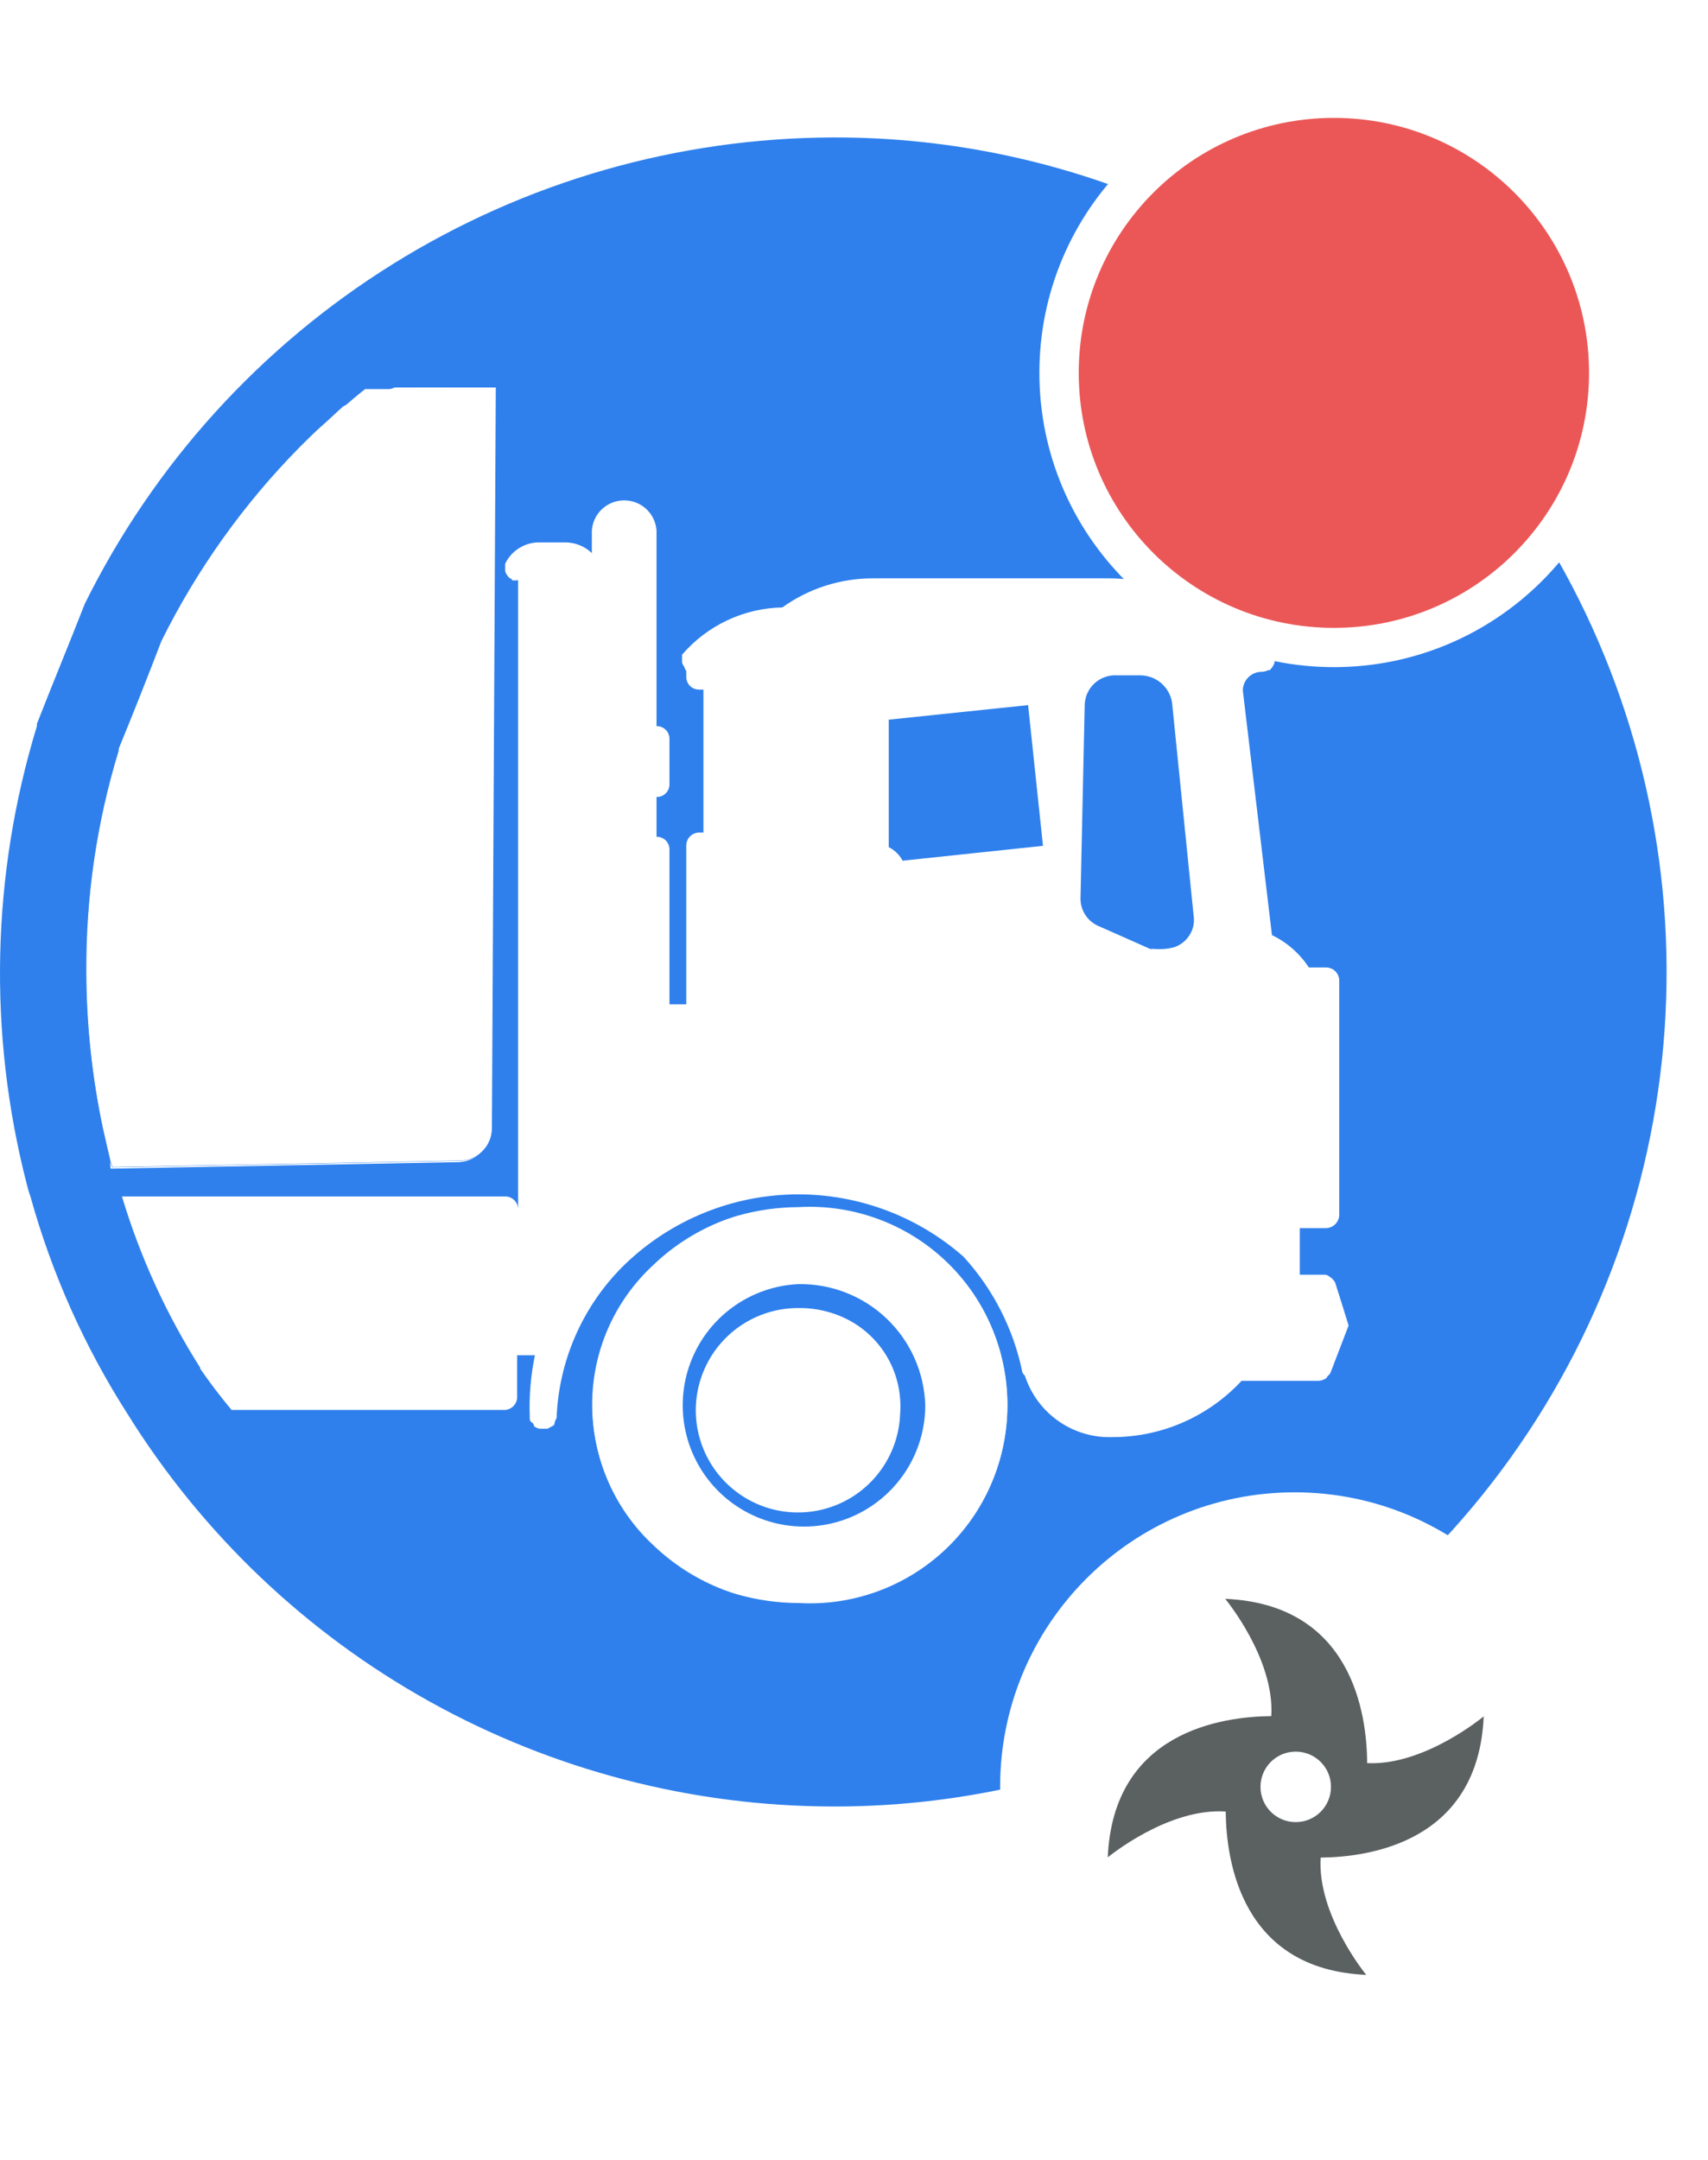
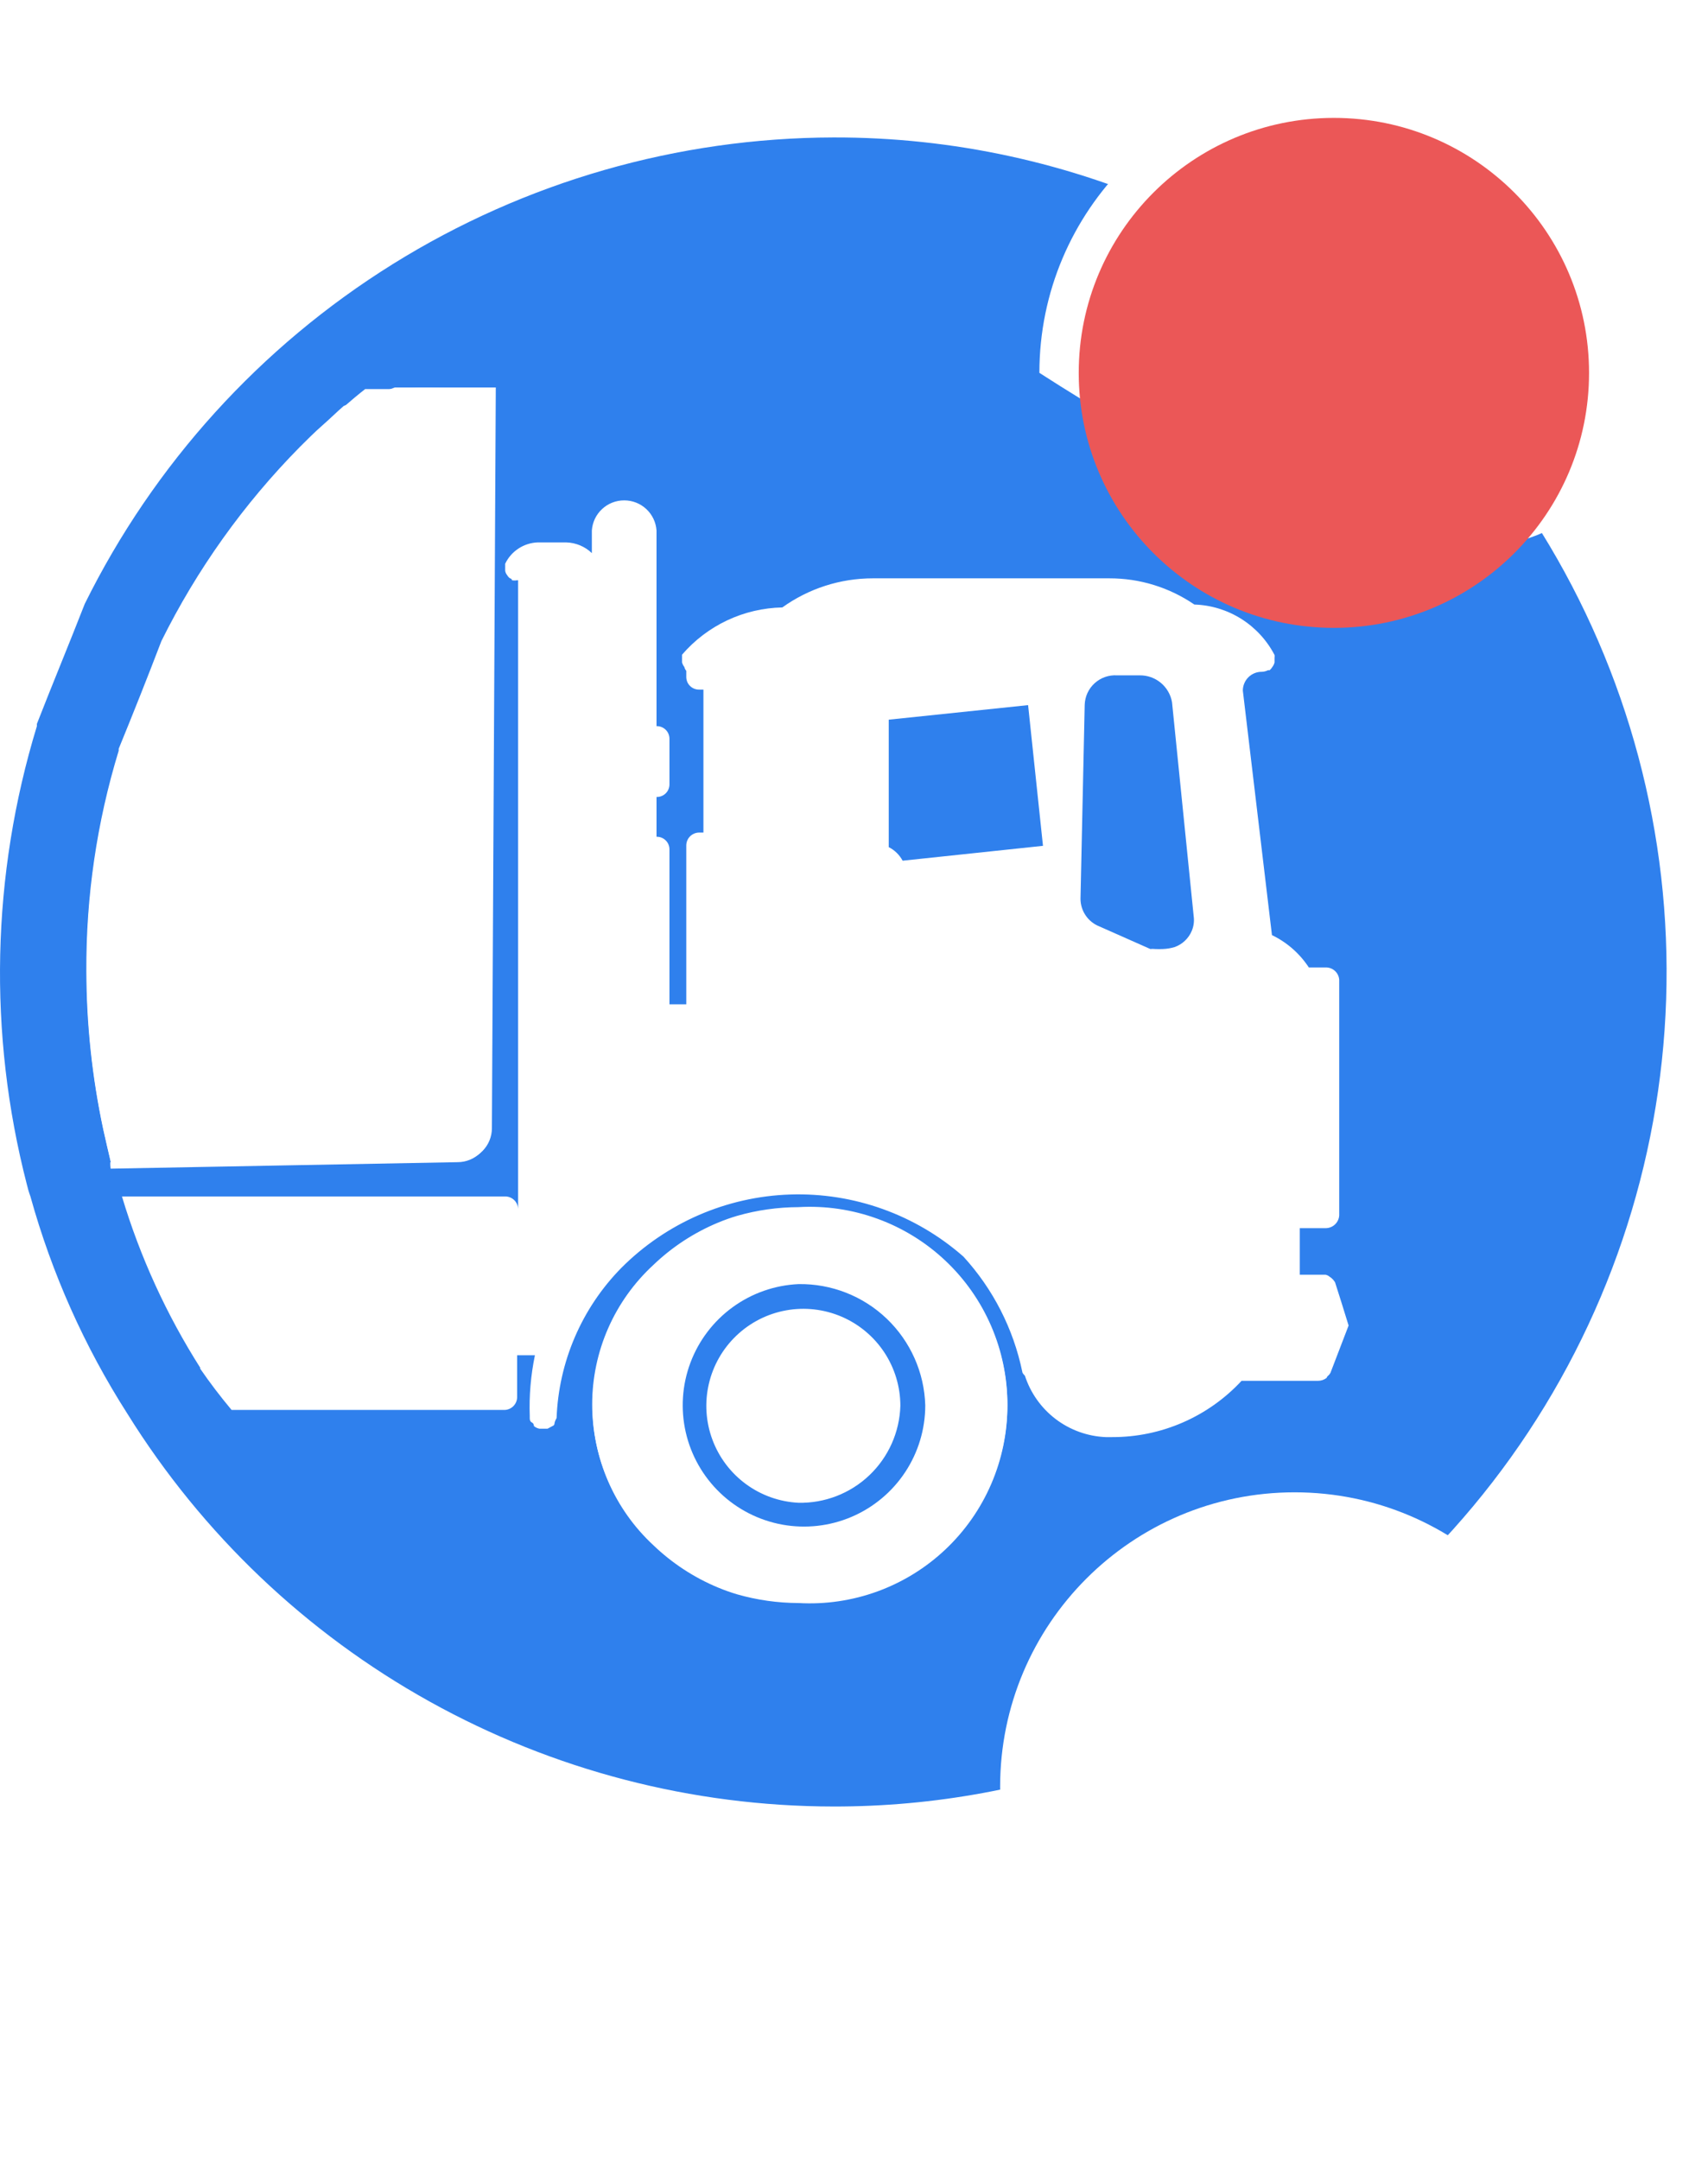
<svg xmlns="http://www.w3.org/2000/svg" width="87" height="110" viewBox="0 0 87 110" fill="none">
  <path d="M68.034 65.495C68.034 65.495 68.034 65.495 67.936 65.363C67.882 65.306 67.821 65.256 67.754 65.215C67.698 65.166 67.63 65.132 67.557 65.116C67.557 65.116 67.458 65.116 67.392 65.116H66.239V62.678H67.524C67.699 62.679 67.868 62.613 67.996 62.493C68.125 62.374 68.203 62.211 68.216 62.036V50.027C68.203 49.854 68.124 49.692 67.995 49.575C67.866 49.459 67.697 49.396 67.524 49.401H66.651C66.186 48.692 65.536 48.123 64.773 47.754L63.29 35.3C63.29 35.173 63.315 35.048 63.364 34.931C63.413 34.814 63.485 34.708 63.576 34.619C63.666 34.53 63.773 34.46 63.891 34.413C64.009 34.366 64.135 34.343 64.262 34.345C64.371 34.341 64.478 34.313 64.575 34.263C64.575 34.263 64.575 34.263 64.657 34.263C64.716 34.21 64.766 34.149 64.806 34.081C64.852 34.017 64.885 33.944 64.904 33.867C64.904 33.867 64.904 33.867 64.904 33.752C64.904 33.637 64.904 33.669 64.904 33.62C64.912 33.577 64.912 33.532 64.904 33.488C64.515 32.733 63.931 32.095 63.213 31.64C62.495 31.186 61.669 30.931 60.819 30.902C59.543 30.029 58.033 29.564 56.487 29.568H44.462C42.89 29.564 41.353 30.029 40.047 30.902C39.075 30.922 38.117 31.146 37.237 31.56C36.357 31.975 35.575 32.57 34.94 33.307C34.94 33.307 34.94 33.439 34.94 33.521C34.94 33.604 34.94 33.62 34.94 33.703C34.962 33.787 35.001 33.865 35.056 33.933C35.071 34.006 35.105 34.074 35.154 34.131V34.444C35.154 34.529 35.172 34.614 35.205 34.694C35.238 34.773 35.287 34.844 35.348 34.904C35.41 34.964 35.483 35.011 35.562 35.042C35.642 35.073 35.728 35.088 35.813 35.086H36.028V42.367H35.813C35.642 42.367 35.476 42.434 35.353 42.554C35.23 42.674 35.159 42.838 35.154 43.01V51.048H34.298V43.24C34.298 43.154 34.281 43.07 34.248 42.991C34.214 42.911 34.165 42.84 34.104 42.78C34.042 42.72 33.97 42.673 33.89 42.642C33.81 42.611 33.725 42.596 33.639 42.598V40.522C33.725 40.525 33.81 40.51 33.89 40.478C33.97 40.447 34.042 40.4 34.104 40.34C34.165 40.28 34.214 40.209 34.248 40.13C34.281 40.05 34.298 39.966 34.298 39.88V37.574C34.298 37.488 34.281 37.403 34.248 37.324C34.214 37.245 34.165 37.173 34.104 37.113C34.042 37.053 33.97 37.007 33.89 36.975C33.81 36.944 33.725 36.929 33.639 36.931V26.965C33.61 26.549 33.423 26.159 33.118 25.874C32.812 25.59 32.409 25.432 31.992 25.433C31.574 25.432 31.172 25.59 30.866 25.874C30.56 26.159 30.374 26.549 30.344 26.965V28.118C29.993 27.782 29.529 27.588 29.043 27.575H27.577C27.229 27.589 26.892 27.698 26.602 27.889C26.312 28.081 26.079 28.348 25.93 28.662C25.93 28.662 25.93 28.662 25.93 28.777C25.93 28.892 25.93 28.777 25.93 28.909C25.93 29.041 25.93 28.909 25.93 29.008C25.939 29.093 25.973 29.173 26.029 29.238C26.065 29.304 26.116 29.36 26.177 29.403C26.177 29.403 26.177 29.403 26.276 29.502C26.363 29.518 26.452 29.518 26.539 29.502H26.638C26.638 29.502 26.638 29.584 26.638 29.634V62.827V61.575C26.636 61.487 26.616 61.4 26.58 61.32C26.544 61.239 26.492 61.167 26.428 61.107C26.363 61.047 26.287 61.001 26.205 60.971C26.122 60.941 26.034 60.928 25.946 60.932H6.179C7.106 64.018 8.452 66.961 10.182 69.679C10.691 70.481 11.241 71.256 11.829 72.002H25.732C25.82 72.006 25.908 71.993 25.991 71.963C26.073 71.933 26.149 71.887 26.213 71.827C26.278 71.767 26.33 71.695 26.366 71.614C26.402 71.534 26.422 71.447 26.424 71.359V69.218H27.264C27.052 70.236 26.964 71.276 27 72.315V72.414C27 72.513 27.083 72.562 27.116 72.644C27.149 72.727 27.116 72.776 27.215 72.826C27.295 72.892 27.392 72.938 27.495 72.957C27.577 72.957 27.593 72.957 27.643 72.957H27.725C27.808 72.957 27.824 72.957 27.906 72.957L28.154 72.826C28.154 72.826 28.154 72.694 28.269 72.644C28.384 72.595 28.368 72.496 28.368 72.414C28.476 69.545 29.651 66.819 31.662 64.77C33.949 62.475 37.024 61.138 40.262 61.031C43.5 60.924 46.657 62.055 49.09 64.194C50.599 65.843 51.635 67.869 52.089 70.058C52.089 70.058 52.171 70.19 52.22 70.256C52.505 71.135 53.053 71.907 53.789 72.466C54.525 73.026 55.415 73.347 56.339 73.386H56.701C57.938 73.388 59.161 73.135 60.295 72.642C61.429 72.149 62.449 71.426 63.29 70.519H67.211C67.371 70.521 67.528 70.468 67.656 70.371C67.669 70.324 67.698 70.284 67.738 70.256C67.786 70.215 67.825 70.164 67.853 70.108L68.776 67.703C68.496 66.961 68.265 66.204 68.034 65.495ZM53.126 43.092L45.977 43.85C45.943 43.773 45.899 43.701 45.845 43.636L45.664 43.471C45.619 43.422 45.569 43.378 45.516 43.339L45.252 43.24V36.651L52.336 35.91L53.044 42.384V43.026L53.126 43.092ZM60.77 46.683C60.804 46.929 60.77 47.18 60.671 47.408C60.541 47.684 60.343 47.922 60.094 48.1L59.864 48.215C59.676 48.272 59.483 48.305 59.287 48.314C59.15 48.323 59.013 48.323 58.875 48.314H58.645L55.993 47.194L55.795 47.078C55.728 47.053 55.67 47.007 55.63 46.947C55.566 46.891 55.505 46.83 55.449 46.766C55.304 46.611 55.197 46.425 55.136 46.222C55.119 46.163 55.119 46.1 55.136 46.041C55.12 45.959 55.12 45.875 55.136 45.794L55.35 35.91C55.353 35.612 55.451 35.324 55.63 35.086L55.828 34.872C55.973 34.739 56.14 34.633 56.322 34.559C56.518 34.488 56.724 34.449 56.932 34.444H58.085C58.481 34.448 58.865 34.588 59.172 34.839C59.306 34.931 59.414 35.056 59.485 35.202C59.493 35.245 59.493 35.29 59.485 35.333C59.485 35.333 59.485 35.333 59.485 35.416C59.485 35.498 59.485 35.663 59.485 35.778L60.687 46.65L60.77 46.683Z" fill="white" />
  <path d="M20.939 19.783H22.701C22.141 19.75 21.532 19.783 20.939 19.783Z" fill="#2F80ED" stroke="white" stroke-width="0.824" stroke-miterlimit="10" />
-   <path d="M22.701 19.767C22.766 32.33 22.832 44.882 22.898 57.423C17.001 57.423 11.104 57.423 5.239 57.522C5.371 58.099 5.486 58.626 5.618 59.17C5.644 59.265 5.677 59.359 5.717 59.45L23.392 59.12C23.829 59.12 24.248 58.947 24.557 58.638C24.866 58.329 25.04 57.91 25.04 57.473C25.116 44.91 25.182 32.335 25.237 19.75L22.701 19.767Z" fill="#2F80ED" />
  <path d="M60.012 10.822C54.505 8.289 48.513 6.985 42.452 7C34.515 7.02 26.741 9.254 20.005 13.451C13.268 17.647 7.835 23.639 4.317 30.754C3.526 32.78 2.67 34.839 1.879 36.865C1.879 36.865 1.879 36.865 1.879 36.981C-0.439 44.566 -0.616 52.644 1.368 60.323C1.416 60.529 1.476 60.733 1.55 60.932C2.636 64.848 4.302 68.579 6.492 72.002C10.295 78.114 15.592 83.157 21.883 86.655C28.175 90.154 35.253 91.993 42.452 92C47.569 92.009 52.645 91.076 57.426 89.249C65.275 86.28 72.071 81.054 76.954 74.229C81.838 67.404 84.592 59.286 84.868 50.898C85.145 42.51 82.932 34.228 78.509 27.096C74.085 19.964 67.649 14.301 60.012 10.822ZM5.651 59.186C5.52 58.642 5.404 58.115 5.273 57.539C4.709 54.896 4.422 52.202 4.416 49.5C4.395 45.694 4.95 41.906 6.063 38.266C6.063 38.266 6.063 38.266 6.063 38.167C6.805 36.355 7.546 34.493 8.238 32.681C10.048 29.033 12.428 25.697 15.288 22.797C15.667 22.419 16.046 22.04 16.441 21.694C16.837 21.348 17.166 21.018 17.528 20.705C17.891 20.392 18.237 20.096 18.599 19.816H20.839C21.432 19.816 22.042 19.816 22.602 19.816H25.155C25.089 32.379 25.023 44.953 24.958 57.539C24.958 57.976 24.784 58.395 24.475 58.704C24.166 59.013 23.747 59.186 23.31 59.186L5.635 59.516C5.62 59.406 5.614 59.296 5.618 59.186H5.651ZM10.214 69.679C8.485 66.961 7.138 64.018 6.212 60.932H25.699C25.787 60.928 25.875 60.941 25.957 60.971C26.04 61.001 26.116 61.047 26.18 61.107C26.245 61.167 26.297 61.239 26.333 61.32C26.369 61.4 26.389 61.487 26.391 61.575V62.827V29.683C26.391 29.683 26.391 29.683 26.391 29.551H26.341C26.254 29.567 26.165 29.567 26.078 29.551C26.078 29.551 26.078 29.469 25.979 29.453C25.918 29.41 25.867 29.353 25.831 29.288C25.776 29.223 25.741 29.142 25.732 29.057C25.732 29.057 25.732 29.057 25.732 28.958C25.732 28.86 25.732 28.958 25.732 28.827C25.732 28.695 25.732 28.827 25.732 28.711C25.881 28.397 26.114 28.13 26.404 27.939C26.695 27.747 27.032 27.638 27.379 27.624H28.845C29.331 27.637 29.795 27.831 30.147 28.168V27.015C30.176 26.598 30.362 26.208 30.668 25.924C30.974 25.639 31.376 25.482 31.794 25.483C32.212 25.482 32.614 25.639 32.92 25.924C33.225 26.208 33.412 26.598 33.441 27.015V36.981C33.527 36.978 33.612 36.993 33.692 37.025C33.772 37.056 33.845 37.103 33.906 37.163C33.968 37.223 34.016 37.294 34.05 37.373C34.083 37.452 34.1 37.537 34.1 37.623V39.946C34.1 40.032 34.083 40.116 34.05 40.196C34.016 40.275 33.968 40.346 33.906 40.406C33.845 40.466 33.772 40.513 33.692 40.544C33.612 40.575 33.527 40.59 33.441 40.588V42.614C33.527 42.612 33.612 42.627 33.692 42.658C33.772 42.69 33.845 42.737 33.906 42.797C33.968 42.856 34.016 42.928 34.05 43.007C34.083 43.086 34.1 43.171 34.1 43.257V51.147H34.957V43.043C34.961 42.871 35.032 42.707 35.155 42.587C35.279 42.467 35.444 42.4 35.616 42.4H35.83V35.119H35.616C35.53 35.121 35.444 35.106 35.365 35.075C35.285 35.044 35.212 34.997 35.151 34.937C35.089 34.877 35.04 34.806 35.007 34.727C34.974 34.647 34.957 34.562 34.957 34.477V34.164C34.908 34.107 34.874 34.039 34.858 33.966C34.803 33.898 34.764 33.82 34.742 33.736C34.742 33.736 34.742 33.62 34.742 33.554C34.742 33.488 34.742 33.389 34.742 33.34C35.377 32.603 36.16 32.008 37.039 31.593C37.919 31.179 38.877 30.954 39.849 30.935C41.194 29.97 42.807 29.452 44.462 29.453H56.503C58.049 29.449 59.56 29.914 60.836 30.787C61.683 30.814 62.509 31.066 63.227 31.518C63.944 31.97 64.529 32.604 64.921 33.357C64.929 33.4 64.929 33.445 64.921 33.488C64.921 33.488 64.921 33.488 64.921 33.62C64.921 33.752 64.921 33.62 64.921 33.736C64.902 33.812 64.868 33.885 64.822 33.95C64.782 34.017 64.732 34.078 64.674 34.131C64.674 34.131 64.674 34.131 64.591 34.131C64.494 34.181 64.388 34.209 64.278 34.213C64.151 34.211 64.025 34.234 63.908 34.281C63.79 34.328 63.683 34.398 63.592 34.487C63.502 34.576 63.43 34.682 63.381 34.799C63.332 34.916 63.306 35.042 63.306 35.169L64.789 47.622C65.553 47.991 66.202 48.56 66.667 49.269H67.523C67.697 49.265 67.866 49.327 67.995 49.444C68.124 49.56 68.203 49.722 68.215 49.895V61.904C68.203 62.079 68.124 62.242 67.996 62.362C67.868 62.481 67.699 62.547 67.523 62.547H66.206V64.919H67.359C67.359 64.919 67.474 64.919 67.523 64.919C67.597 64.934 67.665 64.968 67.721 65.017C67.788 65.058 67.849 65.108 67.902 65.166C67.902 65.166 67.902 65.166 68.001 65.297C68.232 66.006 68.463 66.764 68.693 67.505L67.771 69.91C67.743 69.967 67.704 70.017 67.655 70.058C67.615 70.086 67.587 70.127 67.573 70.174C67.445 70.271 67.289 70.323 67.128 70.322H63.241C62.4 71.228 61.38 71.951 60.246 72.444C59.112 72.938 57.888 73.191 56.651 73.188H56.322C55.398 73.149 54.508 72.828 53.772 72.269C53.036 71.709 52.489 70.938 52.204 70.058C52.204 70.058 52.072 69.943 52.072 69.861C51.618 67.671 50.583 65.645 49.074 63.996C46.641 61.857 43.484 60.726 40.246 60.833C37.008 60.94 33.932 62.278 31.646 64.573C29.634 66.621 28.459 69.347 28.351 72.216C28.351 72.216 28.269 72.364 28.252 72.447C28.236 72.529 28.252 72.579 28.137 72.628L27.89 72.76C27.807 72.76 27.791 72.76 27.709 72.76H27.626C27.626 72.76 27.626 72.76 27.478 72.76C27.375 72.74 27.279 72.695 27.198 72.628C27.198 72.628 27.198 72.496 27.099 72.447C27 72.397 26.984 72.315 26.984 72.216V72.117C26.947 71.078 27.036 70.038 27.247 69.02H26.341V71.162C26.339 71.25 26.32 71.337 26.283 71.417C26.247 71.497 26.195 71.569 26.131 71.629C26.067 71.689 25.991 71.735 25.908 71.765C25.825 71.796 25.737 71.809 25.649 71.804H11.796C11.224 71.122 10.685 70.413 10.181 69.679H10.214ZM37.543 81.128C37.213 81.03 36.889 80.914 36.571 80.782C35.349 80.273 34.231 79.541 33.276 78.624C32.295 77.72 31.512 76.622 30.976 75.4C30.44 74.178 30.164 72.859 30.164 71.524C30.164 70.19 30.44 68.87 30.976 67.648C31.512 66.426 32.295 65.329 33.276 64.424C34.231 63.507 35.349 62.776 36.571 62.267C36.889 62.134 37.213 62.019 37.543 61.921C38.561 61.629 39.614 61.48 40.673 61.476C42.041 61.397 43.41 61.599 44.697 62.069C45.985 62.538 47.163 63.266 48.159 64.207C49.155 65.147 49.949 66.282 50.491 67.54C51.033 68.798 51.313 70.154 51.313 71.524C51.313 72.894 51.033 74.25 50.491 75.508C49.949 76.767 49.155 77.901 48.159 78.842C47.163 79.783 45.985 80.51 44.697 80.98C43.41 81.449 42.041 81.651 40.673 81.573C39.614 81.569 38.561 81.419 37.543 81.128Z" fill="#2F80ED" />
  <path d="M60.803 46.667C60.837 46.918 60.803 47.174 60.704 47.408C60.624 47.599 60.505 47.77 60.354 47.912C60.204 48.054 60.026 48.163 59.831 48.232C59.638 48.29 59.439 48.323 59.238 48.331C59.1 48.338 58.963 48.338 58.826 48.331C58.749 48.321 58.672 48.321 58.595 48.331L55.992 47.177C55.712 47.066 55.471 46.873 55.301 46.623C55.13 46.374 55.039 46.079 55.037 45.777L55.251 35.894C55.258 35.686 55.305 35.481 55.392 35.292C55.479 35.104 55.603 34.934 55.757 34.794C55.911 34.655 56.091 34.547 56.287 34.478C56.483 34.41 56.691 34.381 56.898 34.394H58.052C58.444 34.389 58.826 34.523 59.128 34.774C59.43 35.025 59.632 35.375 59.699 35.762L60.803 46.667Z" fill="#2F80ED" />
  <path d="M53.126 43.076L45.977 43.833C45.817 43.536 45.57 43.294 45.269 43.142V36.651L52.368 35.91L53.126 43.076Z" fill="#2F80ED" />
  <path d="M25.254 19.733C25.188 32.297 25.122 44.871 25.056 57.456C25.056 57.893 24.883 58.312 24.573 58.621C24.265 58.93 23.846 59.104 23.409 59.104L5.733 59.433C5.693 59.343 5.66 59.249 5.635 59.153C5.503 58.609 5.387 58.082 5.256 57.506C4.693 54.863 4.405 52.169 4.399 49.467C4.378 45.66 4.933 41.873 6.046 38.233C6.046 38.233 6.046 38.233 6.046 38.134C6.788 36.322 7.529 34.46 8.221 32.648C10.031 29 12.411 25.664 15.271 22.765C15.65 22.386 16.029 22.007 16.424 21.661C16.82 21.315 17.149 20.985 17.511 20.672L20.114 19.733H22.667H25.254Z" fill="white" />
  <path d="M22.701 19.733H20.939C21.532 19.783 22.141 19.75 22.701 19.733Z" fill="white" />
  <path d="M40.672 61.542C39.614 61.545 38.56 61.695 37.542 61.986C37.213 62.084 36.888 62.2 36.571 62.332C35.348 62.841 34.231 63.573 33.276 64.49C32.299 65.397 31.52 66.495 30.987 67.717C30.454 68.939 30.179 70.257 30.179 71.59C30.179 72.923 30.454 74.241 30.987 75.463C31.52 76.685 32.299 77.783 33.276 78.69C34.231 79.607 35.348 80.339 36.571 80.848C36.888 80.98 37.213 81.096 37.542 81.194C38.56 81.485 39.614 81.635 40.672 81.638C42.04 81.717 43.41 81.515 44.697 81.046C45.984 80.576 47.162 79.849 48.158 78.908C49.155 77.967 49.948 76.833 50.491 75.574C51.033 74.316 51.313 72.96 51.313 71.59C51.313 70.22 51.033 68.864 50.491 67.606C49.948 66.347 49.155 65.213 48.158 64.272C47.162 63.332 45.984 62.604 44.697 62.135C43.41 61.665 42.04 61.463 40.672 61.542ZM46.833 73.402C46.786 73.603 46.714 73.796 46.619 73.979C46.378 74.527 46.049 75.033 45.647 75.478C45.523 75.637 45.385 75.786 45.235 75.922C44.026 77.137 42.386 77.824 40.672 77.833C38.967 77.84 37.325 77.184 36.093 76.005C35.942 75.865 35.799 75.716 35.664 75.56C35.268 75.112 34.94 74.606 34.693 74.061C34.597 73.879 34.525 73.685 34.478 73.484C34.279 72.896 34.179 72.278 34.182 71.656C34.184 70.839 34.355 70.031 34.684 69.282C35.013 68.534 35.493 67.862 36.093 67.307C36.698 66.74 37.401 66.287 38.168 65.973C39.758 65.353 41.521 65.353 43.11 65.973C43.873 66.287 44.571 66.74 45.169 67.307C45.764 67.865 46.239 68.538 46.565 69.286C46.891 70.034 47.06 70.84 47.064 71.656C47.079 72.246 47.002 72.836 46.833 73.402Z" fill="white" />
  <path d="M40.673 65.396C39.464 65.451 38.299 65.859 37.32 66.571C36.342 67.282 35.594 68.265 35.169 69.397C34.744 70.53 34.661 71.762 34.93 72.941C35.199 74.121 35.809 75.195 36.683 76.031C37.557 76.867 38.657 77.428 39.847 77.645C41.037 77.861 42.264 77.724 43.377 77.249C44.489 76.774 45.438 75.984 46.105 74.975C46.773 73.966 47.129 72.783 47.13 71.574C47.083 69.902 46.378 68.316 45.169 67.159C43.961 66.003 42.345 65.37 40.673 65.396ZM40.673 76.532C39.707 76.484 38.777 76.153 37.998 75.582C37.218 75.01 36.623 74.222 36.287 73.316C35.95 72.41 35.887 71.425 36.105 70.483C36.322 69.542 36.812 68.684 37.512 68.018C38.212 67.351 39.092 66.904 40.043 66.733C40.994 66.561 41.975 66.673 42.864 67.053C43.752 67.433 44.51 68.066 45.043 68.872C45.576 69.678 45.86 70.624 45.862 71.59C45.823 72.934 45.254 74.209 44.278 75.135C43.303 76.061 42.001 76.563 40.656 76.532H40.673Z" fill="#2F80ED" />
-   <path d="M45.846 71.557C45.898 72.597 45.638 73.629 45.098 74.519C44.559 75.409 43.764 76.118 42.818 76.552C41.871 76.986 40.817 77.126 39.79 76.955C38.763 76.784 37.811 76.308 37.057 75.59C36.303 74.872 35.782 73.944 35.56 72.927C35.339 71.91 35.428 70.849 35.816 69.883C36.203 68.916 36.872 68.089 37.735 67.506C38.598 66.924 39.615 66.613 40.657 66.615C41.998 66.589 43.296 67.093 44.268 68.018C45.24 68.944 45.807 70.216 45.846 71.557Z" fill="white" />
  <g filter="url(#filter0_d_36516_44776)">
    <path d="M80.943 87C80.943 78.716 74.228 72 65.943 72C57.659 72 50.943 78.716 50.943 87C50.943 95.284 57.659 102 65.943 102C74.228 102 80.943 95.284 80.943 87Z" fill="white" />
-     <path fill-rule="evenodd" clip-rule="evenodd" d="M75.575 83.409C75.575 83.409 72.559 85.935 69.638 85.791C69.627 83.278 68.861 77.701 62.41 77.425C62.41 77.425 64.935 80.465 64.756 83.397C62.242 83.421 56.701 84.187 56.426 90.59C56.426 90.59 59.49 88.053 62.434 88.257C62.458 90.782 63.236 96.299 69.591 96.574C69.591 96.574 67.089 93.534 67.269 90.602C69.794 90.578 75.299 89.788 75.575 83.409ZM66 88.795C65.007 88.795 64.205 87.993 64.205 87C64.205 86.007 65.007 85.205 66 85.205C66.994 85.205 67.796 86.007 67.796 87C67.796 87.993 66.994 88.795 66 88.795Z" fill="#5B6061" />
  </g>
  <g filter="url(#filter1_d_36516_44776)">
-     <path d="M82.943 14.988C82.943 6.713 76.225 0 67.943 0C59.662 0 52.943 6.713 52.943 14.988C52.943 23.262 59.662 29.975 67.943 29.975C76.225 29.975 82.943 23.262 82.943 14.988Z" fill="white" />
+     <path d="M82.943 14.988C82.943 6.713 76.225 0 67.943 0C59.662 0 52.943 6.713 52.943 14.988C76.225 29.975 82.943 23.262 82.943 14.988Z" fill="white" />
    <path d="M67.944 27.976C75.122 27.976 80.941 22.162 80.941 14.99C80.941 7.818 75.122 2.004 67.944 2.004C60.766 2.004 54.947 7.818 54.947 14.99C54.947 22.162 60.766 27.976 67.944 27.976Z" fill="#EB5757" />
  </g>
  <defs>
    <filter id="filter0_d_36516_44776" x="46.943" y="72" width="38" height="38" filterUnits="userSpaceOnUse" color-interpolation-filters="sRGB">
      <feFlood flood-opacity="0" result="BackgroundImageFix" />
      <feColorMatrix in="SourceAlpha" type="matrix" values="0 0 0 0 0 0 0 0 0 0 0 0 0 0 0 0 0 0 127 0" result="hardAlpha" />
      <feOffset dy="4" />
      <feGaussianBlur stdDeviation="2" />
      <feComposite in2="hardAlpha" operator="out" />
      <feColorMatrix type="matrix" values="0 0 0 0 0 0 0 0 0 0 0 0 0 0 0 0 0 0 0.25 0" />
      <feBlend mode="normal" in2="BackgroundImageFix" result="effect1_dropShadow_36516_44776" />
      <feBlend mode="normal" in="SourceGraphic" in2="effect1_dropShadow_36516_44776" result="shape" />
    </filter>
    <filter id="filter1_d_36516_44776" x="48.943" y="0" width="38" height="37.975" filterUnits="userSpaceOnUse" color-interpolation-filters="sRGB">
      <feFlood flood-opacity="0" result="BackgroundImageFix" />
      <feColorMatrix in="SourceAlpha" type="matrix" values="0 0 0 0 0 0 0 0 0 0 0 0 0 0 0 0 0 0 127 0" result="hardAlpha" />
      <feOffset dy="4" />
      <feGaussianBlur stdDeviation="2" />
      <feComposite in2="hardAlpha" operator="out" />
      <feColorMatrix type="matrix" values="0 0 0 0 0 0 0 0 0 0 0 0 0 0 0 0 0 0 0.25 0" />
      <feBlend mode="normal" in2="BackgroundImageFix" result="effect1_dropShadow_36516_44776" />
      <feBlend mode="normal" in="SourceGraphic" in2="effect1_dropShadow_36516_44776" result="shape" />
    </filter>
  </defs>
</svg>